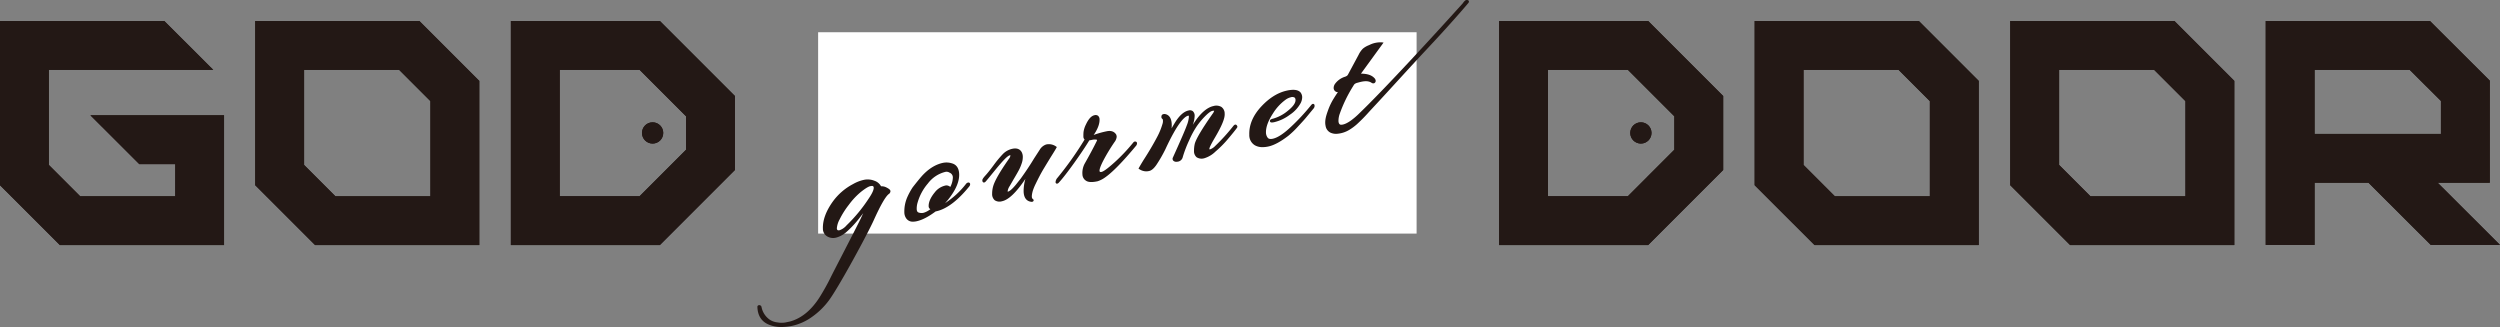
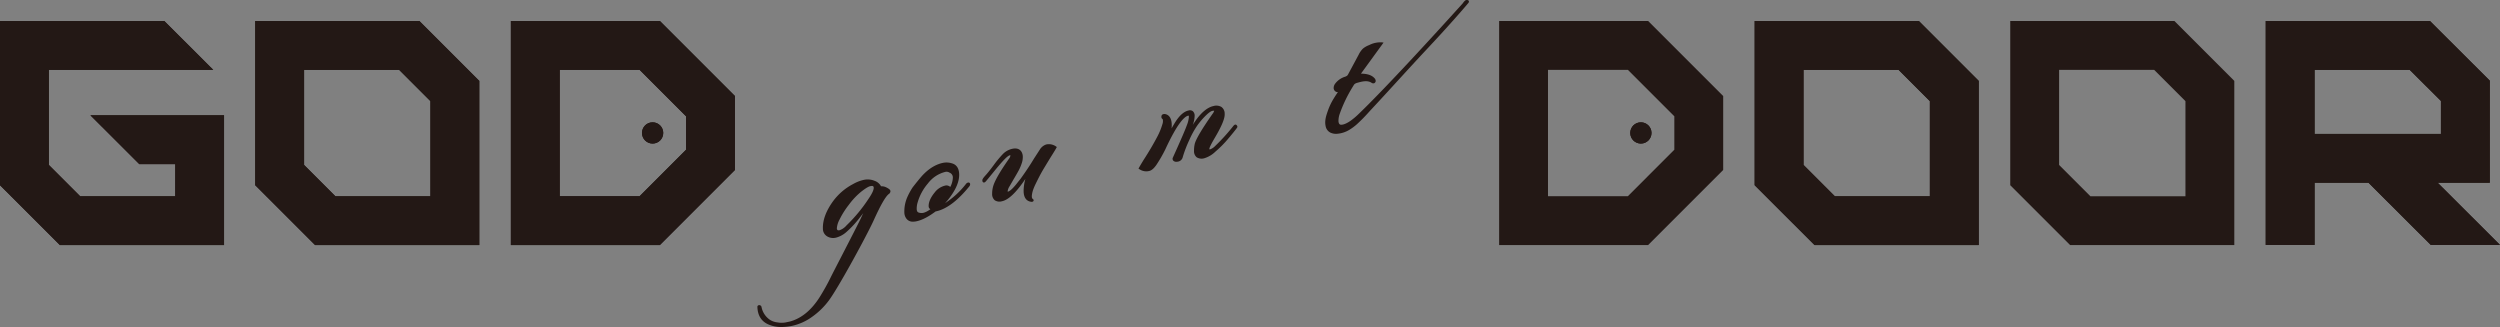
<svg xmlns="http://www.w3.org/2000/svg" width="1180" height="154.346" viewBox="0 0 1180 154.346">
  <rect x="0" y="0" width="1180" height="154.346" fill="#808080" stroke="none" />
  <defs>
    <style>.cls-1{fill:#fff;}.cls-2{fill:#231815;}</style>
  </defs>
  <title>logo_godgourmetdoor_1</title>
  <g id="レイヤー_2" data-name="レイヤー 2">
    <g id="レイヤー_1-2" data-name="レイヤー 1">
-       <rect class="cls-1" x="386.157" y="15.217" width="282.475" height="95.038" />
      <path class="cls-2" d="M120.466,9.927V87.415l28.273,28.269h77.486v-77.5L197.964,9.927Zm82.697,82.695h-44.874L143.527,77.861V32.989h44.886l14.749,14.749Z" />
      <polygon class="cls-2" points="65.739 77.456 82.719 77.456 82.717 92.623 82.716 92.622 37.823 92.622 23.062 77.861 23.062 32.989 23.062 32.989 23.08 32.989 100.676 32.989 77.554 9.927 0.002 9.927 0.002 9.929 0 9.927 0 87.415 28.273 115.684 105.742 115.684 105.739 115.681 105.747 115.681 105.749 54.394 42.649 54.394 65.739 77.456" />
      <path class="cls-2" d="M311.44,115.678H241.13V9.921h70.341l35.416,35.412V80.225ZM264.192,92.616h37.694l21.939-21.941V54.887L301.921,32.983h-37.729Z" />
      <circle class="cls-2" cx="308.034" cy="62.748" r="5.02" />
      <path class="cls-2" d="M120.466,9.927V87.415l28.273,28.269h77.486v-77.5L197.964,9.927Zm82.697,82.695h-44.874L143.527,77.861V32.989h44.886l14.749,14.749Z" />
      <polygon class="cls-2" points="65.739 77.456 82.719 77.456 82.717 92.623 82.716 92.622 37.823 92.622 23.062 77.861 23.062 32.989 23.062 32.989 23.08 32.989 100.676 32.989 77.554 9.927 0.002 9.927 0.002 9.929 0 9.927 0 87.415 28.273 115.684 105.742 115.684 105.739 115.681 105.747 115.681 105.749 54.394 42.649 54.394 65.739 77.456" />
      <path class="cls-2" d="M311.44,115.678H241.13V9.921h70.341l35.416,35.412V80.225ZM264.192,92.616h37.694l21.939-21.941V54.887L301.921,32.983h-37.729Z" />
      <circle class="cls-2" cx="308.034" cy="62.748" r="5.02" />
      <path class="cls-2" d="M1150.587,86.264h24.593V38.083L1146.947,9.927h-77.527v105.685h23.062V86.264h25.456l29.413,29.348H1180Zm-58.105-23.062V32.989h44.919l14.716,14.652V63.203Z" />
      <path class="cls-2" d="M828.199,9.927V87.415l28.273,28.269h77.486v-77.5L905.697,9.927ZM910.896,92.622H866.022L851.261,77.861V32.989h44.886L910.896,47.738Z" />
      <path class="cls-2" d="M948.836,9.927V87.415l28.273,28.269h77.486v-77.5L1026.334,9.927Zm82.697,82.695h-44.874L971.898,77.861V32.989h44.886l14.749,14.749Z" />
      <path class="cls-2" d="M777.9,115.678h-70.31V9.921h70.341l35.416,35.412V80.225ZM730.653,92.616h37.694l21.939-21.941V54.887L768.381,32.983H730.653Z" />
      <circle class="cls-2" cx="774.495" cy="62.748" r="5.02" />
      <path class="cls-2" d="M1150.587,86.264h24.593V38.083L1146.947,9.927h-77.527v105.685h23.062V86.264h25.456l29.413,29.348H1180Zm-58.105-23.062V32.989h44.919l14.716,14.652V63.203Z" />
      <path class="cls-2" d="M828.199,9.927V87.415l28.273,28.269h77.486v-77.5L905.697,9.927ZM910.896,92.622H866.022L851.261,77.861V32.989h44.886L910.896,47.738Z" />
-       <path class="cls-2" d="M948.836,9.927V87.415l28.273,28.269h77.486v-77.5L1026.334,9.927Zm82.697,82.695h-44.874L971.898,77.861V32.989h44.886l14.749,14.749Z" />
-       <path class="cls-2" d="M777.9,115.678h-70.31V9.921h70.341l35.416,35.412V80.225ZM730.653,92.616h37.694l21.939-21.941V54.887L768.381,32.983H730.653Z" />
      <circle class="cls-2" cx="774.495" cy="62.748" r="5.02" />
      <path class="cls-2" d="M457.026,86.143a1.664,1.664,0,0,0-1.034.613,39.589,39.589,0,0,1-9.944,9.138,25.31,25.31,0,0,0,2.464-2.977c2.906-3.942,4.324-7.552,4.214-10.73-.099-2.785-1.268-4.503-3.465-5.105a8.383,8.383,0,0,0-4.199-.212c-3.568.758-6.941,2.883-10.027,6.321-1.047,1.193-2.47,2.944-4.234,5.205l-.022.031a31.033,31.033,0,0,0-2.663,4.937,17,17,0,0,0-1.268,6.874,5.065,5.065,0,0,0,.777,2.67,3.676,3.676,0,0,0,3.362,1.717,7.876,7.876,0,0,0,1.632-.187c2.591-.551,5.611-2.108,8.98-4.631l.199-.043c4.946-1.05,10.231-5.016,15.719-11.797a1.61,1.61,0,0,0,.39-1.026.807.807,0,0,0-.254-.603A.832.832,0,0,0,457.026,86.143Zm-18.7,11.258a1.56,1.56,0,0,0,.806,1.327,9.539,9.539,0,0,1-3.13,1.691,4.305,4.305,0,0,1-2.387-.095c-.377-.133-.883-.439-.922-1.584a9.714,9.714,0,0,1,.41-3.109,23.698,23.698,0,0,1,4.862-9.025,14.723,14.723,0,0,1,8.2-5.47,2.997,2.997,0,0,1,.624-.07,2.546,2.546,0,0,1,1.399.428,2.399,2.399,0,0,1,1.555,2.385,9.997,9.997,0,0,1-1.218,4.366,2.609,2.609,0,0,0-2.698-.566,8.57,8.57,0,0,0-4.591,3.091C439.237,93.192,438.258,95.421,438.326,97.401Z" />
      <path class="cls-2" d="M498.825,69.392l-.388-.262a5.797,5.797,0,0,0-4.621-.942,5.581,5.581,0,0,0-3.003,2.394l-2.72,4.197c-1.789,2.98-3.903,6.168-6.268,9.456L479.465,87.21c-2.05,2.462-3.134,3.117-3.684,3.234-.079.016-.125.016-.136.021a.593.593,0,0,1-.033-.206,5.638,5.638,0,0,1,.992-2.474q1.087-1.912,2.324-4.013,1.248-2.117,1.978-3.479V80.29a20.487,20.487,0,0,0,1.316-3.113,9.162,9.162,0,0,0,.541-3.135,4.792,4.792,0,0,0-.519-2.218c-.574-1.036-1.794-2.152-4.387-1.604a8.841,8.841,0,0,0-4.547,2.536,51.717,51.717,0,0,0-4.302,5.203c-1.597,2.157-2.88,3.765-3.811,4.78-1.367,1.494-1.544,2.029-1.533,2.386.007.198.029.802.523.981.515.186.953-.307,1.119-.492.488-.547,1.802-2.139,3.901-4.729,2.1-2.584,3.765-4.504,4.941-5.705,1.465-1.489,2.164-1.813,2.449-1.874.256-.056.34-.022.32.032a3.086,3.086,0,0,1-.688,1.613c-4.341,6.197-6.792,10.487-7.499,13.125a12.928,12.928,0,0,0-.442,3.437,3.788,3.788,0,0,0,1.233,3.007,4.058,4.058,0,0,0,3.434.463c3.084-.655,6.711-4.117,11.041-10.55a20.423,20.423,0,0,0-.843,6.001c.12,3.578,1.984,4.588,3.456,4.791a1.181,1.181,0,0,0,.324.046,1.153,1.153,0,0,0,.237-.025.797.797,0,0,0,.699-.557c.046-.193.024-.485-.443-.842-.261-.128-.782-.749.042-3.742a23.52,23.52,0,0,1,1.356-3.303q.966-2.002,1.905-3.797c.618-1.187,1.358-2.494,2.203-3.887q1.183-1.96,2.118-3.487l.142-.236q.986-1.607,1.971-3.177c.653-1.041,1.137-1.854,1.439-2.415Zm-11.762,25.348h0l0,.001Z" />
-       <path class="cls-2" d="M535.855,66.8c-.425-.056-.762.207-1.1.654a82.165,82.165,0,0,1-8.693,9.171c-3.846,3.471-5.432,4.366-6.085,4.504a1.084,1.084,0,0,1-.824-.04.741.741,0,0,1-.173-.529c-.022-.573.289-1.899,1.881-4.963a87.671,87.671,0,0,1,5.189-8.545l.009-.011a4.907,4.907,0,0,0,1.012-2.418,2.51,2.51,0,0,0-.276-1.189c-.937-1.403-2.429-1.899-4.442-1.471a41.417,41.417,0,0,0-6.154,1.742q.263-.363.532-.772c1.559-2.485,2.317-4.679,2.256-6.524a2.227,2.227,0,0,0-.718-1.766,1.94,1.94,0,0,0-1.662-.268c-1.514.322-2.845,1.775-4.074,4.443a11.086,11.086,0,0,0-1.121,3.616c-.05.808-.066,1.516-.046,2.102a1.779,1.779,0,0,0,.569,1.312A157.854,157.854,0,0,1,499.111,83.94a3.308,3.308,0,0,0-.889,2.094.728.728,0,0,0,.513.642.684.684,0,0,0,.177.024,1.33,1.33,0,0,0,.885-.546c3.366-3.568,11.078-14.44,14.352-19.901.269-.032.672-.11,1.31-.245a5.078,5.078,0,0,1,2.16-.071c.118.029.173.067.18.084.002.002.07.163-.197.68-1.402,2.867-3.298,6.414-5.631,10.533a9.349,9.349,0,0,0-1.062,5.139,3.616,3.616,0,0,0,1.651,2.903c1.058.75,2.852.846,5.473.287a12.417,12.417,0,0,0,3.445-1.731c3.443-2.346,8.419-7.417,14.828-15.127a1.935,1.935,0,0,0,.366-1.079A.815.815,0,0,0,535.855,66.8Z" />
      <path class="cls-2" d="M583.113,58.804c-.34.011-.659.241-1.062.761a89.339,89.339,0,0,1-8.419,9.271,6.302,6.302,0,0,1-2.436,1.646c-.206.045-.296.021-.311.008-.011-.008-.053-.079-.059-.268-.009-.241.234-1.245,2.668-5.35,3.141-5.327,4.632-8.926,4.56-11.004l-.033-.796a3.846,3.846,0,0,0-1.553-2.618,4.805,4.805,0,0,0-3.71-.406c-2.617.556-5.298,2.652-7.975,6.239-.51.71-1.106,1.587-1.796,2.64a13.068,13.068,0,0,0,.889-4.207,2.86,2.86,0,0,0-.885-2.258,2.3,2.3,0,0,0-1.971-.32c-2.228.473-4.404,2.42-6.472,5.788q-.802,1.321-1.562,2.662a14.032,14.032,0,0,0,.07-1.892c-.096-2.736-1.084-4.36-2.961-4.832a2.294,2.294,0,0,0-.905-.011,1.15,1.15,0,0,0-.999,1.199,1.074,1.074,0,0,0,.541,1.13c0,.001.129.122.177.712a4.378,4.378,0,0,1-.256,1.734l-.009.03a31.927,31.927,0,0,1-2.449,5.953c-1.831,3.48-4.006,7.164-6.472,10.962-1.139,1.873-1.833,3.05-2.127,3.599l-.226.422.403.257a5.99,5.99,0,0,0,3.246,1.025,5.278,5.278,0,0,0,1.106-.118l.307-.065c1.06-.226,2.144-1.13,3.312-2.764a65.04,65.04,0,0,0,4.269-7.388c5.787-12.507,9.072-15.572,10.807-15.941a.32.32,0,0,1,.215-.001c.004.003.11.09.125.508a13.111,13.111,0,0,1-.983,4.035c-.692,1.998-2.922,7.146-6.656,15.394a1.381,1.381,0,0,0,.18,1.195,1.909,1.909,0,0,0,1.542.632,5.316,5.316,0,0,0,.854-.094,2.808,2.808,0,0,0,2.179-2.186,57.003,57.003,0,0,1,3.051-7.949,41.66,41.66,0,0,1,3.684-6.751,37.109,37.109,0,0,1,2.7-3.38c2.554-2.78,3.833-3.522,4.457-3.654a2.659,2.659,0,0,1,.926-.088,4.139,4.139,0,0,1-.839,1.558c-4.983,7.139-7.703,11.72-8.323,14.037a14.751,14.751,0,0,0-.359,3.4,3.716,3.716,0,0,0,1.226,2.952,4.373,4.373,0,0,0,3.669.47,12.834,12.834,0,0,0,5.224-3.136,50.923,50.923,0,0,0,5.016-4.912c1.31-1.507,2.523-2.955,3.605-4.305,1.748-2.179,1.743-2.289,1.735-2.509a1.215,1.215,0,0,0-.377-.769A.727.727,0,0,0,583.113,58.804Z" />
-       <path class="cls-2" d="M619.985,49.049c-.515-.164-.966.336-1.336.816a98.046,98.046,0,0,1-9.181,9.877c-3.496,3.323-6.43,5.255-8.726,5.743-1.181.252-1.962.083-2.401-.503a4.08,4.08,0,0,1-.802-2.361c-.088-2.53,1.021-5.582,3.294-9.069a23.081,23.081,0,0,1,5.896-6.429,6.932,6.932,0,0,1,2.536-1.214,2.197,2.197,0,0,1,1.778.137,1.496,1.496,0,0,1,.44,1.173c.048,1.412-1.196,3.138-3.701,5.13a18.489,18.489,0,0,1-6.91,3.659,3.114,3.114,0,0,0-1.003.364.78.78,0,0,0-.359,1.094c.263.461.907.418,1.982.187a19.894,19.894,0,0,0,7.296-3.476,15.451,15.451,0,0,0,5.189-5.639,6.252,6.252,0,0,0,.655-2.725,3.75,3.75,0,0,0-.826-2.236c-1.156-1.213-3.215-1.488-6.297-.833-4.328.92-8.463,3.488-12.285,7.633-3.846,4.17-5.716,8.63-5.557,13.254a5.542,5.542,0,0,0,2.611,4.932,7.117,7.117,0,0,0,3.662.891,13.245,13.245,0,0,0,2.751-.315c2.593-.551,5.736-2.233,9.341-4.999a41.085,41.085,0,0,0,4.54-4.333c1.813-1.941,3.06-3.315,3.704-4.088l3.649-4.408a1.976,1.976,0,0,0,.561-1.414C620.467,49.324,620.204,49.119,619.985,49.049Z" />
      <path class="cls-2" d="M418.505,88.538h-.002a4.9,4.9,0,0,0-2.648-.611,5.549,5.549,0,0,0-3.117-2.606,8.574,8.574,0,0,0-5.031-.422,17.912,17.912,0,0,0-5.053,1.977,27.579,27.579,0,0,0-9.486,8.149c-3.298,4.562-4.899,8.916-4.759,12.943a4.168,4.168,0,0,0,1.927,3.546,5.452,5.452,0,0,0,4.24.658,11.951,11.951,0,0,0,5.005-2.731,48.267,48.267,0,0,0,6.106-6.569q.926-1.158,1.77-2.244-.555,1.148-1.145,2.427c-1.01,2.172-5.504,10.884-9.114,17.885-2.431,4.711-4.529,8.78-5.106,9.959-1.428,2.924-3.108,5.953-4.994,9.003-3.962,6.385-8.765,10.374-14.25,11.852l-2.074.441a11.29,11.29,0,0,1-3.872-.026A8.08,8.08,0,0,1,363.25,150.84a9.426,9.426,0,0,1-3.811-5.932,1.073,1.073,0,0,0-1.316-.855.806.806,0,0,0-.629.891c.136,3.911,1.822,6.641,5.013,8.115a15.097,15.097,0,0,0,6.38,1.287,24.86,24.86,0,0,0,5.143-.58,25.413,25.413,0,0,0,9.287-4.225,34.781,34.781,0,0,0,7.926-7.751c4.626-6.225,17.977-30.848,21.057-37.611,3.25-7.218,5.675-11.455,7.206-12.596a1.646,1.646,0,0,0,.788-1.357C420.274,89.671,419.755,89.182,418.505,88.538Zm-18.932,17.833a7.624,7.624,0,0,1-3.29,2.294,1.297,1.297,0,0,1-.986-.074,1.209,1.209,0,0,1-.298-.876,10.44,10.44,0,0,1,1.27-4.099,39.337,39.337,0,0,1,4.376-6.943A33.713,33.713,0,0,1,406.592,90.39c2.383-1.854,3.572-2.391,4.148-2.513a4.262,4.262,0,0,1,.863-.108c.35,0,.464.084.488.107a.991.991,0,0,1,.309.712c.024.727-.366,2.202-2.354,5.105l-.002.003A72.508,72.508,0,0,1,399.572,106.371Z" />
      <path class="cls-2" d="M693.246.406c-.274-.483-.986-.42-1.275-.377l-.169.059a4.496,4.496,0,0,0-1.196,1.229c-.138.181-.269.354-.39.486l-4.216,4.653q-2.628,2.894-5.265,5.785c-5.618,6.153-10.756,11.726-15.71,17.035-4.15,4.445-7.852,8.362-11.317,11.974-2.876,2.996-5.265,5.446-7.517,7.713q-2.132,2.145-4.306,4.25l-.114.108a34.665,34.665,0,0,1-4.122,3.561c-.758.526-3.049,2.127-4.812,1.98-.905-.074-1.051-1.243-1.075-1.599a9.976,9.976,0,0,1,.629-3.652,65.837,65.837,0,0,1,6.428-13.17,3.332,3.332,0,0,1,.558-.773,3.428,3.428,0,0,1,1.358-.61c2.293-.659,4.685-1.208,6.549-.043a1.539,1.539,0,0,0,1.124.329,1.204,1.204,0,0,0,.909-1.331,2.082,2.082,0,0,0-.611-1.164c-1.59-1.693-3.942-2.034-6.327-2.099l10.664-14.657-.87-.108a11.633,11.633,0,0,0-5.931,1.297,9.931,9.931,0,0,0-2.974,1.701,10.476,10.476,0,0,0-1.993,2.861l-4.886,9.095a2.917,2.917,0,0,1-.491.734,3.35,3.35,0,0,1-1.161.584,9.221,9.221,0,0,0-4.58,3.291,3.407,3.407,0,0,0-.67,1.896,2.015,2.015,0,0,0,1.15,1.887,1.81,1.81,0,0,0,.845.133l-.004.005c-.729,1.071-1.367,2.054-1.951,3.007a28.619,28.619,0,0,0-2.69,5.584c-.802,2.257-1.708,4.815-1.159,7.364a4.279,4.279,0,0,0,2.335,3.203,6.319,6.319,0,0,0,2.67.546,13.035,13.035,0,0,0,6.369-1.993,24.063,24.063,0,0,0,3.485-2.614,76.611,76.611,0,0,0,5.519-5.612c.51-.555,1.018-1.11,1.531-1.66,4.048-4.336,8.113-8.78,12.044-13.078q4.33-4.734,8.68-9.458,2.438-2.636,4.895-5.261c2.99-3.202,6.08-6.513,9.061-9.816,3.504-3.882,7.221-8.023,10.743-12.201C693.347,1.081,693.426.719,693.246.406Z" />
    </g>
  </g>
</svg>